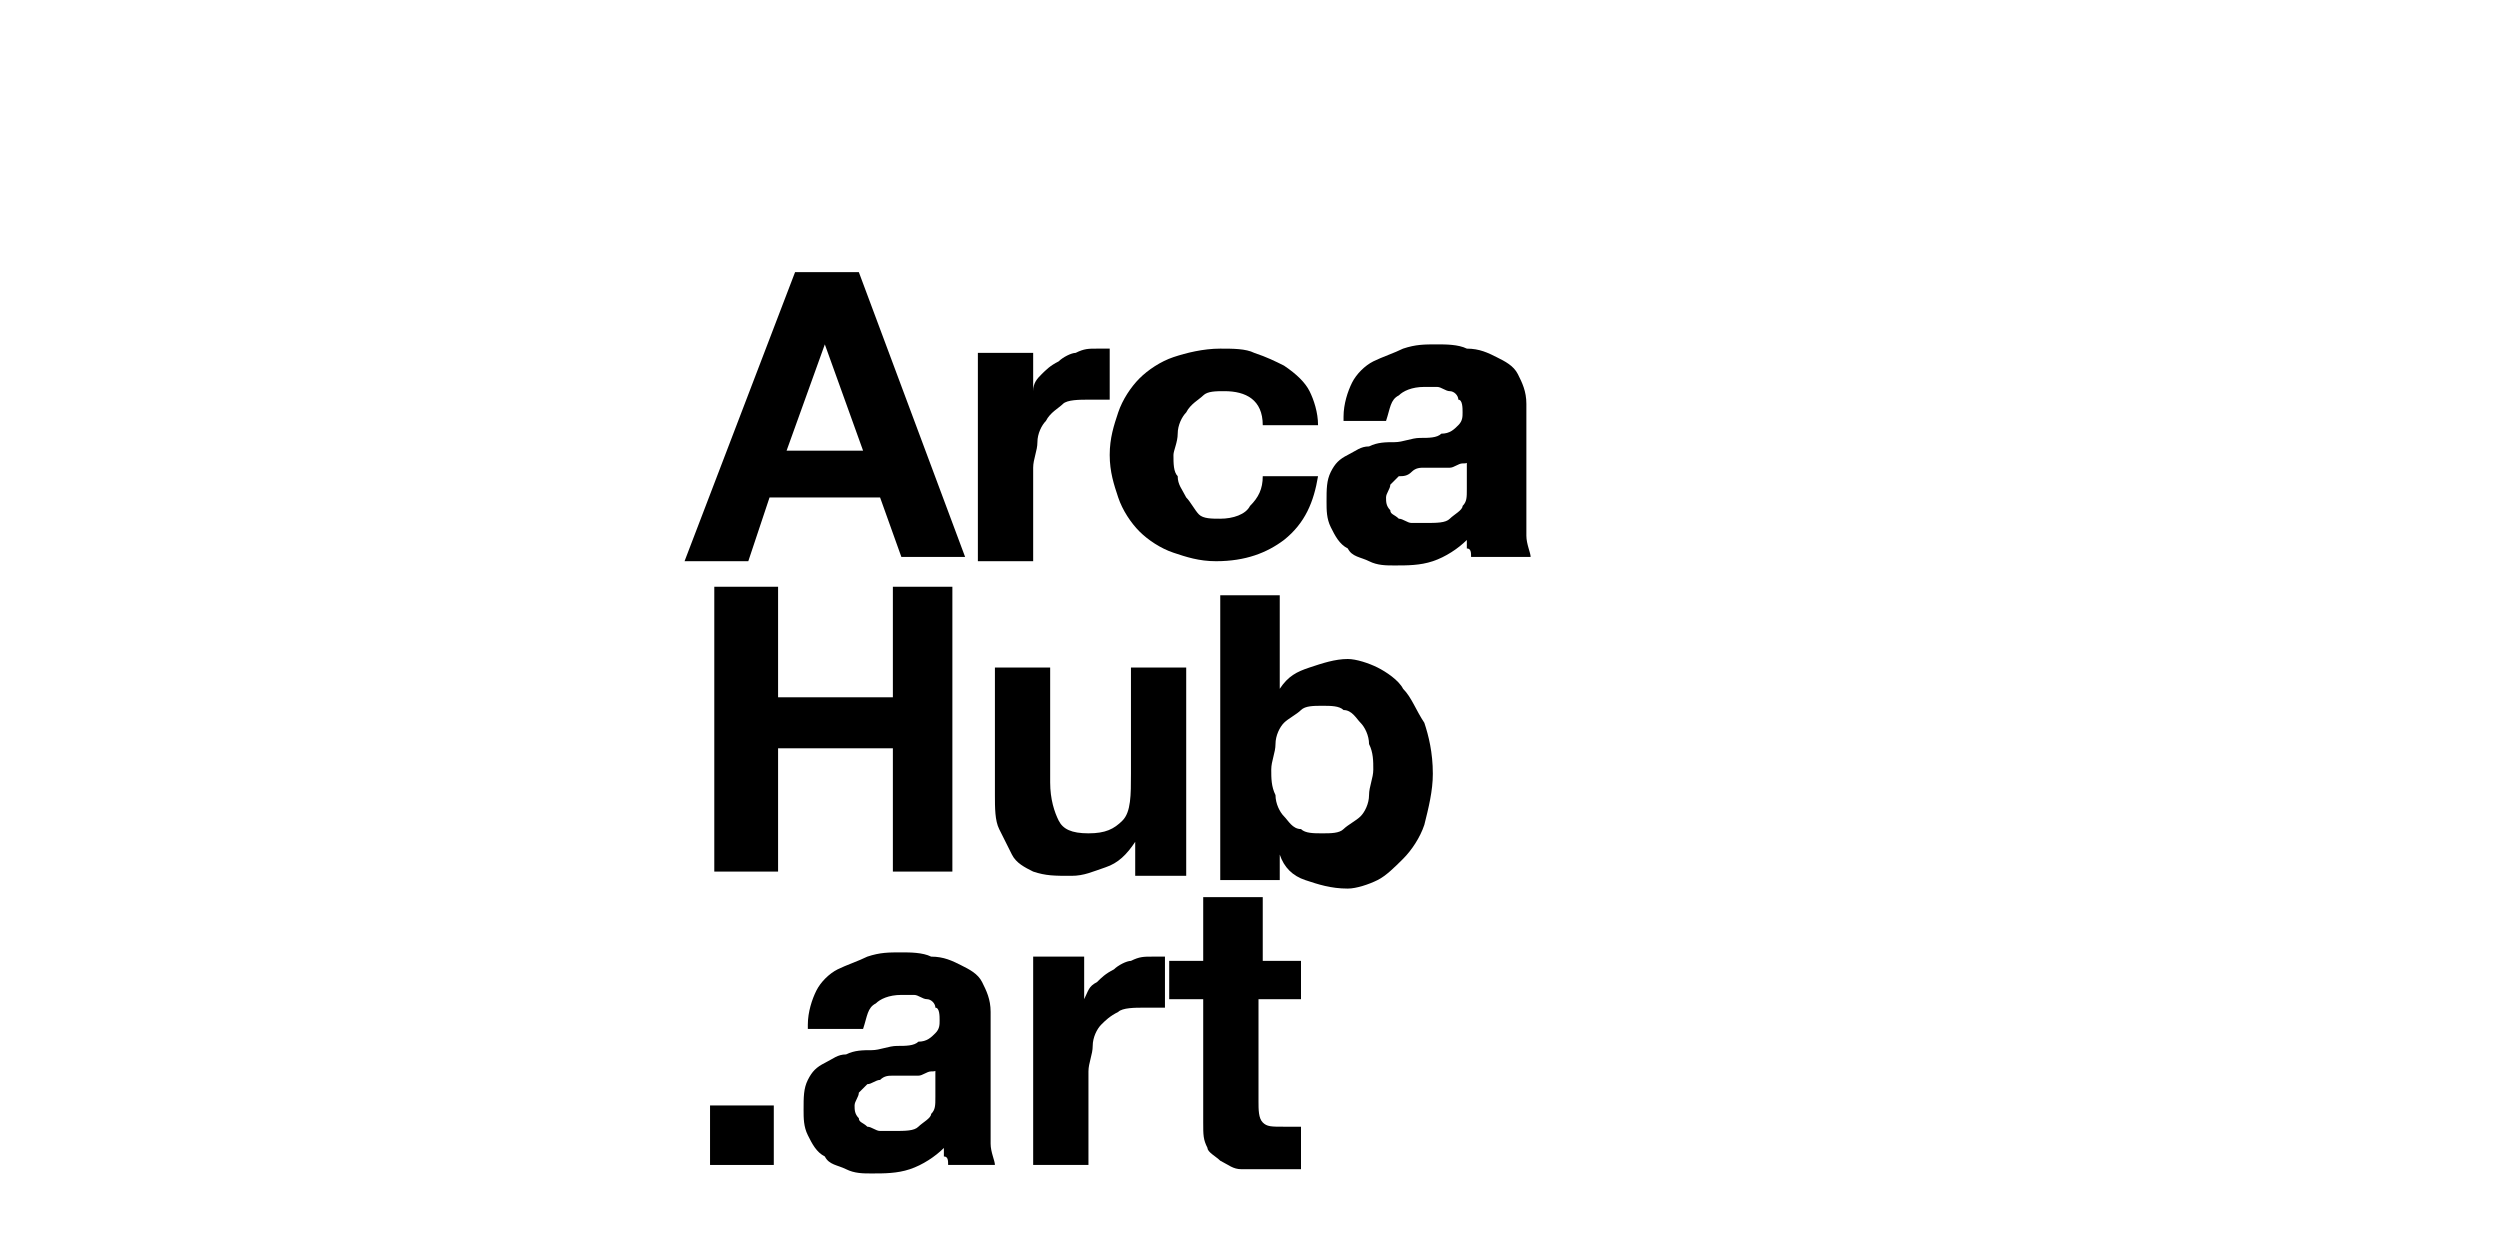
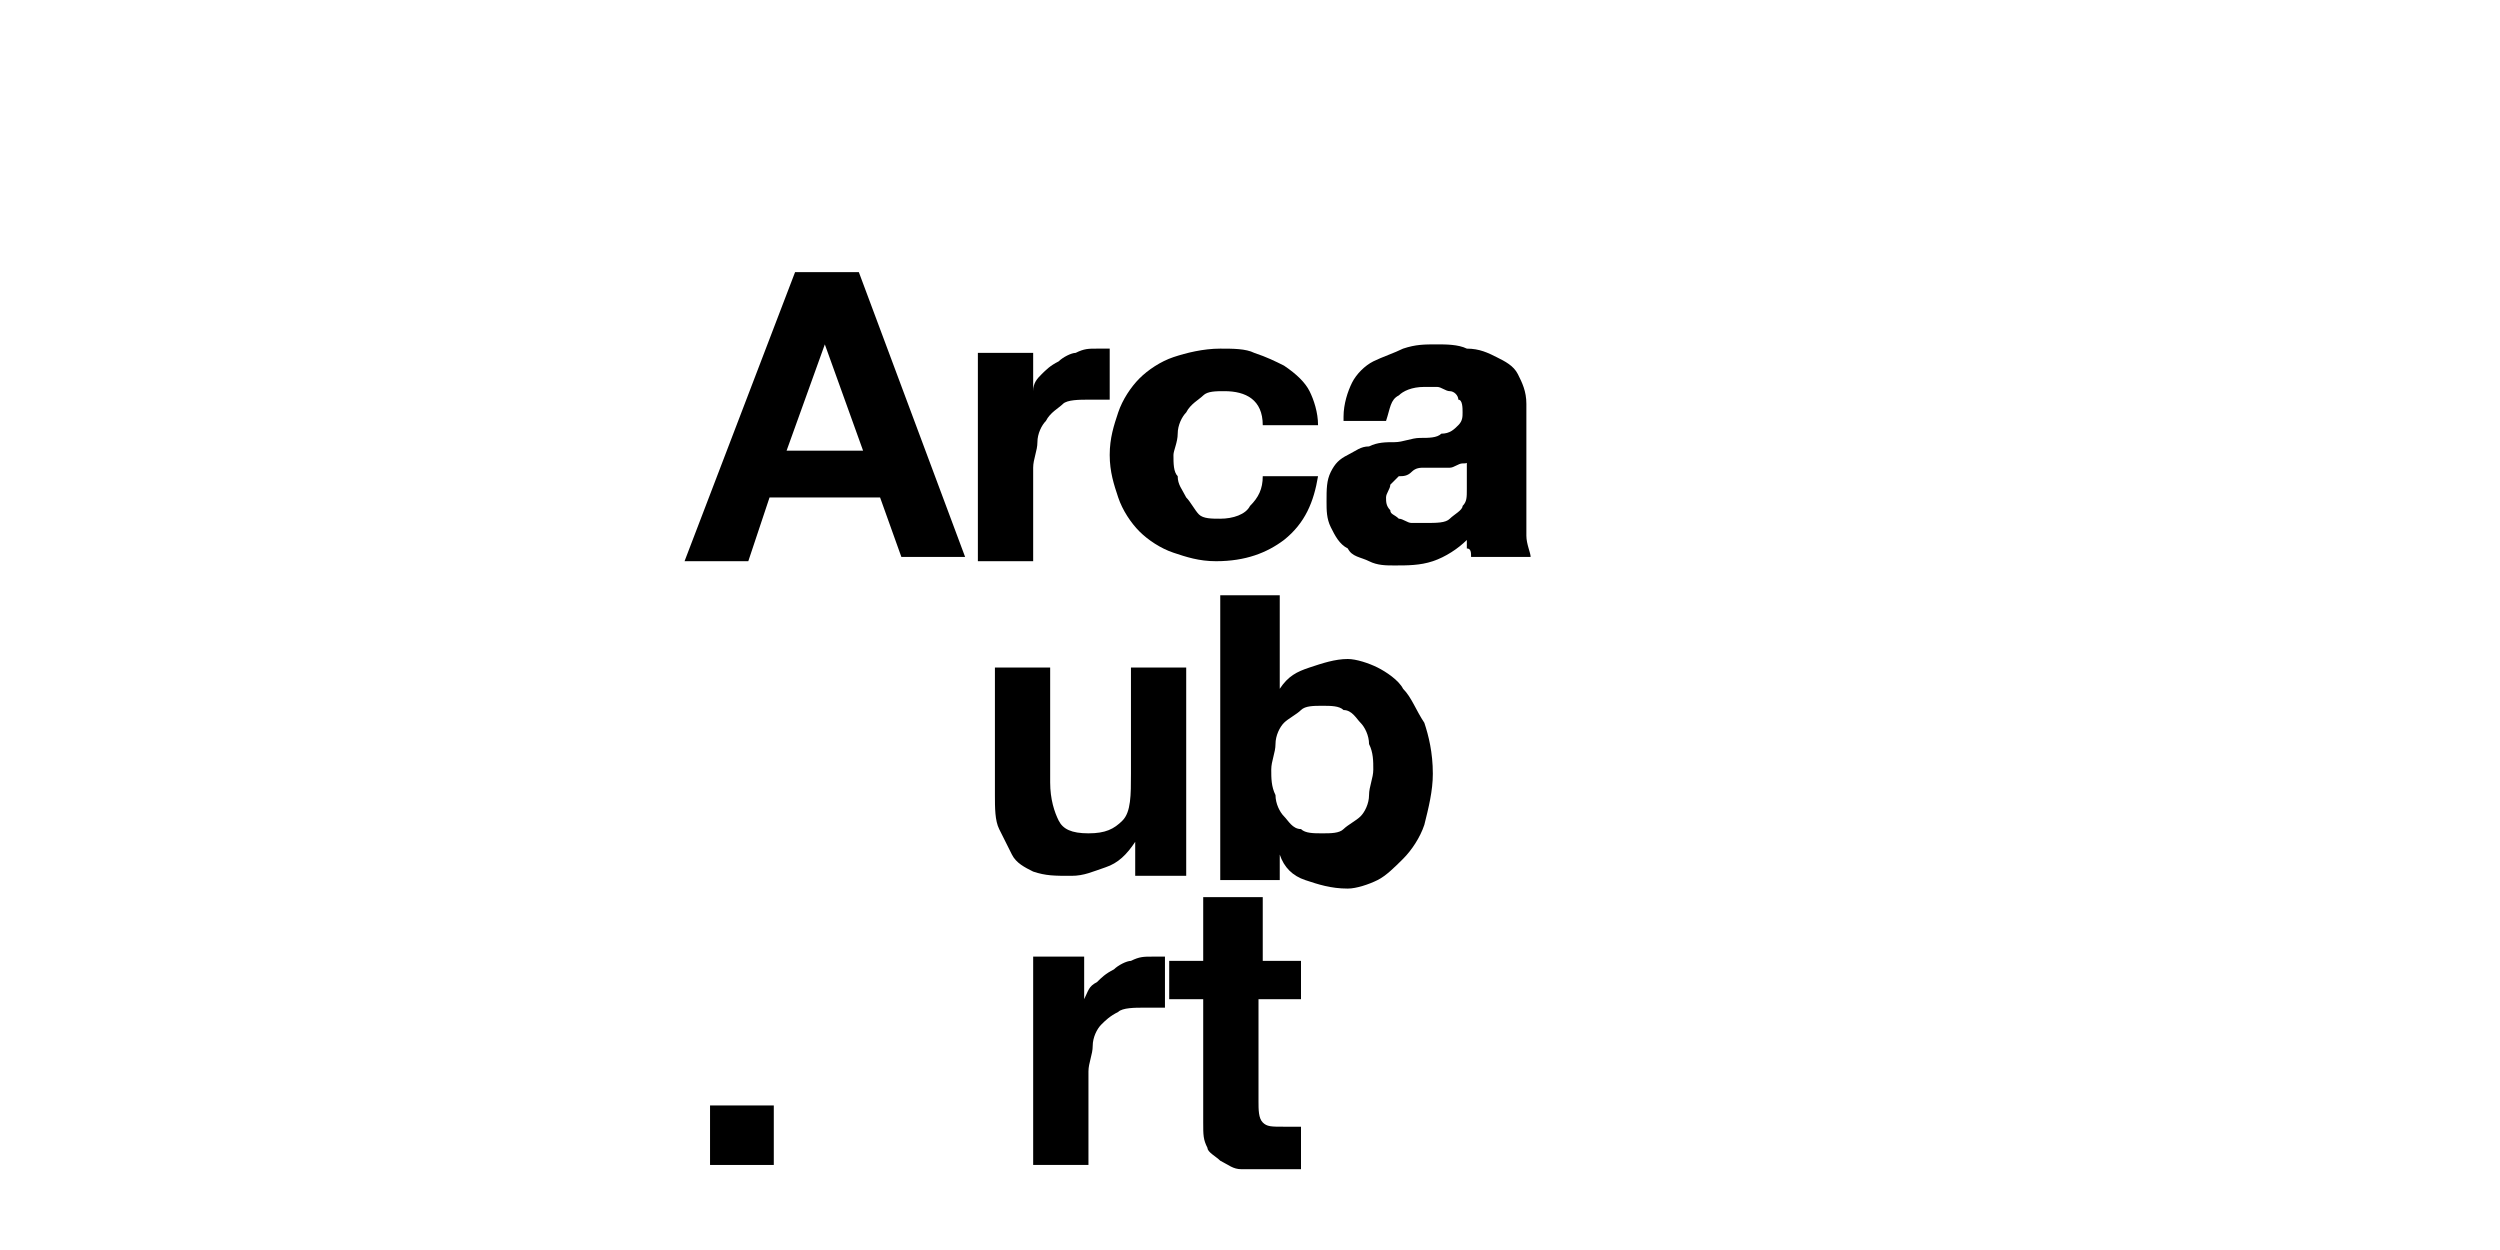
<svg xmlns="http://www.w3.org/2000/svg" width="60" viewBox="0 0 30 30" fill="none">
-   <path d="M30 0H0V30H30V0Z" fill="white" />
  <path d="M5.612 6.531L8.163 13.367H6.633L6.122 11.939H3.469L2.959 13.469H1.429L4.082 6.531H5.612ZM5.714 10.816L4.796 8.265L3.878 10.816H5.714Z" fill="black" />
  <path d="M9.796 8.469V9.388C9.796 9.184 9.898 9.082 10 8.98C10.102 8.878 10.204 8.775 10.408 8.673C10.51 8.571 10.714 8.469 10.816 8.469C11.02 8.367 11.123 8.367 11.327 8.367C11.429 8.367 11.531 8.367 11.633 8.367V9.592C11.531 9.592 11.531 9.592 11.429 9.592C11.327 9.592 11.225 9.592 11.123 9.592C10.918 9.592 10.612 9.592 10.51 9.694C10.408 9.796 10.204 9.898 10.102 10.102C10 10.204 9.898 10.408 9.898 10.612C9.898 10.816 9.796 11.02 9.796 11.225V13.469H8.469V8.469H9.796Z" fill="black" />
  <path d="M14.388 9.388C14.184 9.388 13.98 9.388 13.878 9.49C13.775 9.592 13.572 9.694 13.469 9.898C13.367 10 13.265 10.204 13.265 10.408C13.265 10.612 13.163 10.816 13.163 10.918C13.163 11.122 13.163 11.326 13.265 11.429C13.265 11.633 13.367 11.735 13.469 11.939C13.572 12.041 13.674 12.245 13.775 12.347C13.878 12.449 14.082 12.449 14.286 12.449C14.592 12.449 14.898 12.347 15 12.143C15.204 11.939 15.306 11.735 15.306 11.429H16.633C16.531 12.041 16.327 12.551 15.816 12.959C15.408 13.265 14.898 13.469 14.184 13.469C13.775 13.469 13.469 13.367 13.163 13.265C12.857 13.163 12.551 12.959 12.347 12.755C12.143 12.551 11.939 12.245 11.837 11.939C11.735 11.633 11.633 11.326 11.633 10.918C11.633 10.51 11.735 10.204 11.837 9.898C11.939 9.592 12.143 9.286 12.347 9.082C12.551 8.878 12.857 8.673 13.163 8.571C13.469 8.469 13.878 8.367 14.286 8.367C14.592 8.367 14.898 8.367 15.102 8.469C15.408 8.571 15.612 8.673 15.816 8.775C16.122 8.98 16.327 9.184 16.429 9.388C16.531 9.592 16.633 9.898 16.633 10.204H15.306C15.306 9.592 14.898 9.388 14.388 9.388Z" fill="black" />
  <path d="M17.245 10C17.245 9.694 17.347 9.388 17.449 9.184C17.551 8.98 17.755 8.775 17.959 8.673C18.163 8.571 18.469 8.469 18.674 8.367C18.98 8.265 19.184 8.265 19.49 8.265C19.694 8.265 20 8.265 20.204 8.367C20.51 8.367 20.714 8.469 20.918 8.571C21.122 8.673 21.326 8.775 21.429 8.98C21.531 9.184 21.633 9.388 21.633 9.694V12.245C21.633 12.449 21.633 12.653 21.633 12.857C21.633 13.061 21.735 13.265 21.735 13.367H20.306C20.306 13.265 20.306 13.163 20.204 13.163C20.204 13.061 20.204 12.959 20.204 12.959C20 13.163 19.694 13.367 19.388 13.469C19.082 13.571 18.776 13.571 18.469 13.571C18.265 13.571 18.061 13.571 17.857 13.469C17.653 13.367 17.449 13.367 17.347 13.163C17.143 13.061 17.041 12.857 16.939 12.653C16.837 12.449 16.837 12.245 16.837 12.041C16.837 11.735 16.837 11.531 16.939 11.326C17.041 11.122 17.143 11.02 17.347 10.918C17.551 10.816 17.653 10.714 17.857 10.714C18.061 10.612 18.265 10.612 18.469 10.612C18.674 10.612 18.878 10.51 19.082 10.51C19.286 10.51 19.49 10.51 19.592 10.408C19.796 10.408 19.898 10.306 20 10.204C20.102 10.102 20.102 10 20.102 9.898C20.102 9.796 20.102 9.592 20 9.592C20 9.49 19.898 9.388 19.796 9.388C19.694 9.388 19.592 9.286 19.49 9.286C19.388 9.286 19.286 9.286 19.184 9.286C18.878 9.286 18.674 9.388 18.571 9.49C18.367 9.592 18.367 9.796 18.265 10.102H17.245V10ZM20.306 11.02C20.204 11.122 20.204 11.122 20.102 11.122C20 11.122 19.898 11.225 19.796 11.225C19.694 11.225 19.592 11.225 19.49 11.225C19.388 11.225 19.286 11.225 19.184 11.225C19.082 11.225 18.98 11.225 18.878 11.326C18.776 11.429 18.674 11.429 18.571 11.429C18.469 11.531 18.469 11.531 18.367 11.633C18.367 11.735 18.265 11.837 18.265 11.939C18.265 12.041 18.265 12.143 18.367 12.245C18.367 12.347 18.469 12.347 18.571 12.449C18.674 12.449 18.776 12.551 18.878 12.551C18.98 12.551 19.082 12.551 19.184 12.551C19.49 12.551 19.694 12.551 19.796 12.449C19.898 12.347 20.102 12.245 20.102 12.143C20.204 12.041 20.204 11.939 20.204 11.735C20.204 11.633 20.204 11.531 20.204 11.429V11.02H20.306Z" fill="black" />
-   <path d="M3.674 14.082V16.735H6.429V14.082H7.857V20.918H6.429V17.959H3.674V20.918H2.143V14.082H3.674Z" fill="black" />
  <path d="M12.245 20.918V20.204C12.041 20.51 11.837 20.714 11.531 20.816C11.225 20.918 11.02 21.02 10.714 21.02C10.306 21.02 10.102 21.02 9.796 20.918C9.592 20.816 9.388 20.714 9.286 20.51C9.184 20.306 9.082 20.102 8.98 19.898C8.878 19.694 8.878 19.388 8.878 19.082V16.02H10.204V18.776C10.204 19.184 10.306 19.49 10.408 19.694C10.51 19.898 10.714 20 11.123 20C11.531 20 11.735 19.898 11.939 19.694C12.143 19.49 12.143 19.082 12.143 18.571V16.02H13.469V21.02H12.245V20.918Z" fill="black" />
  <path d="M15.714 14.082V16.531C15.918 16.224 16.122 16.122 16.429 16.02C16.735 15.918 17.041 15.816 17.347 15.816C17.551 15.816 17.857 15.918 18.061 16.02C18.265 16.122 18.571 16.326 18.674 16.531C18.878 16.735 18.98 17.041 19.184 17.347C19.286 17.653 19.388 18.061 19.388 18.571C19.388 18.98 19.286 19.388 19.184 19.796C19.082 20.102 18.878 20.408 18.674 20.612C18.469 20.816 18.265 21.02 18.061 21.122C17.857 21.224 17.551 21.326 17.347 21.326C16.939 21.326 16.633 21.224 16.326 21.122C16.02 21.02 15.816 20.816 15.714 20.51V21.122H14.286V14.286H15.714V14.082ZM17.857 17.857C17.857 17.653 17.755 17.449 17.653 17.347C17.551 17.245 17.449 17.041 17.245 17.041C17.143 16.939 16.939 16.939 16.735 16.939C16.531 16.939 16.326 16.939 16.224 17.041C16.122 17.143 15.918 17.245 15.816 17.347C15.714 17.449 15.612 17.653 15.612 17.857C15.612 18.061 15.51 18.265 15.51 18.469C15.51 18.674 15.51 18.878 15.612 19.082C15.612 19.286 15.714 19.49 15.816 19.592C15.918 19.694 16.02 19.898 16.224 19.898C16.326 20 16.531 20 16.735 20C16.939 20 17.143 20 17.245 19.898C17.347 19.796 17.551 19.694 17.653 19.592C17.755 19.49 17.857 19.286 17.857 19.082C17.857 18.878 17.959 18.674 17.959 18.469C17.959 18.265 17.959 18.061 17.857 17.857Z" fill="black" />
  <path d="M3.571 26.531H2.041V27.959H3.571V26.531Z" fill="black" />
-   <path d="M4.388 24.592C4.388 24.286 4.49 23.98 4.592 23.776C4.694 23.571 4.898 23.367 5.102 23.265C5.306 23.163 5.612 23.061 5.816 22.959C6.122 22.857 6.327 22.857 6.633 22.857C6.837 22.857 7.143 22.857 7.347 22.959C7.653 22.959 7.857 23.061 8.061 23.163C8.265 23.265 8.469 23.367 8.571 23.571C8.673 23.776 8.775 23.98 8.775 24.286V26.837C8.775 27.041 8.775 27.245 8.775 27.449C8.775 27.653 8.878 27.857 8.878 27.959H7.755C7.755 27.857 7.755 27.755 7.653 27.755C7.653 27.653 7.653 27.551 7.653 27.551C7.449 27.755 7.143 27.959 6.837 28.061C6.531 28.163 6.224 28.163 5.918 28.163C5.714 28.163 5.51 28.163 5.306 28.061C5.102 27.959 4.898 27.959 4.796 27.755C4.592 27.653 4.49 27.449 4.388 27.245C4.286 27.041 4.286 26.837 4.286 26.633C4.286 26.326 4.286 26.122 4.388 25.918C4.49 25.714 4.592 25.612 4.796 25.51C5 25.408 5.102 25.306 5.306 25.306C5.51 25.204 5.714 25.204 5.918 25.204C6.122 25.204 6.327 25.102 6.531 25.102C6.735 25.102 6.939 25.102 7.041 25C7.245 25 7.347 24.898 7.449 24.796C7.551 24.694 7.551 24.592 7.551 24.49C7.551 24.388 7.551 24.184 7.449 24.184C7.449 24.082 7.347 23.98 7.245 23.98C7.143 23.98 7.041 23.878 6.939 23.878C6.837 23.878 6.735 23.878 6.633 23.878C6.327 23.878 6.122 23.98 6.02 24.082C5.816 24.184 5.816 24.388 5.714 24.694H4.388V24.592ZM7.551 25.612C7.449 25.714 7.449 25.714 7.347 25.714C7.245 25.714 7.143 25.816 7.041 25.816C6.939 25.816 6.837 25.816 6.735 25.816C6.633 25.816 6.531 25.816 6.429 25.816C6.327 25.816 6.224 25.816 6.122 25.918C6.02 25.918 5.918 26.02 5.816 26.02C5.714 26.122 5.714 26.122 5.612 26.224C5.612 26.326 5.51 26.429 5.51 26.531C5.51 26.633 5.51 26.735 5.612 26.837C5.612 26.939 5.714 26.939 5.816 27.041C5.918 27.041 6.02 27.143 6.122 27.143C6.224 27.143 6.327 27.143 6.429 27.143C6.735 27.143 6.939 27.143 7.041 27.041C7.143 26.939 7.347 26.837 7.347 26.735C7.449 26.633 7.449 26.531 7.449 26.326C7.449 26.224 7.449 26.122 7.449 26.02V25.612H7.551Z" fill="black" />
  <path d="M11.02 23.061V23.98C11.123 23.776 11.123 23.674 11.327 23.571C11.429 23.469 11.531 23.367 11.735 23.265C11.837 23.163 12.041 23.061 12.143 23.061C12.347 22.959 12.449 22.959 12.653 22.959C12.755 22.959 12.857 22.959 12.959 22.959V24.184C12.857 24.184 12.857 24.184 12.755 24.184C12.653 24.184 12.551 24.184 12.449 24.184C12.245 24.184 11.939 24.184 11.837 24.286C11.633 24.388 11.531 24.49 11.429 24.592C11.327 24.694 11.225 24.898 11.225 25.102C11.225 25.306 11.123 25.51 11.123 25.714V27.959H9.796V22.959H11.02V23.061Z" fill="black" />
  <path d="M16.224 23.061V23.98H15.204V26.429C15.204 26.633 15.204 26.837 15.306 26.939C15.408 27.041 15.51 27.041 15.816 27.041C15.918 27.041 15.918 27.041 16.02 27.041C16.122 27.041 16.122 27.041 16.224 27.041V28.061C16.122 28.061 16.02 28.061 15.816 28.061C15.714 28.061 15.51 28.061 15.408 28.061C15.204 28.061 15 28.061 14.796 28.061C14.592 28.061 14.49 27.959 14.286 27.857C14.184 27.755 13.98 27.653 13.98 27.551C13.877 27.347 13.877 27.245 13.877 26.939V23.98H13.061V23.061H13.877V21.531H15.306V23.061H16.224Z" fill="black" />
</svg>